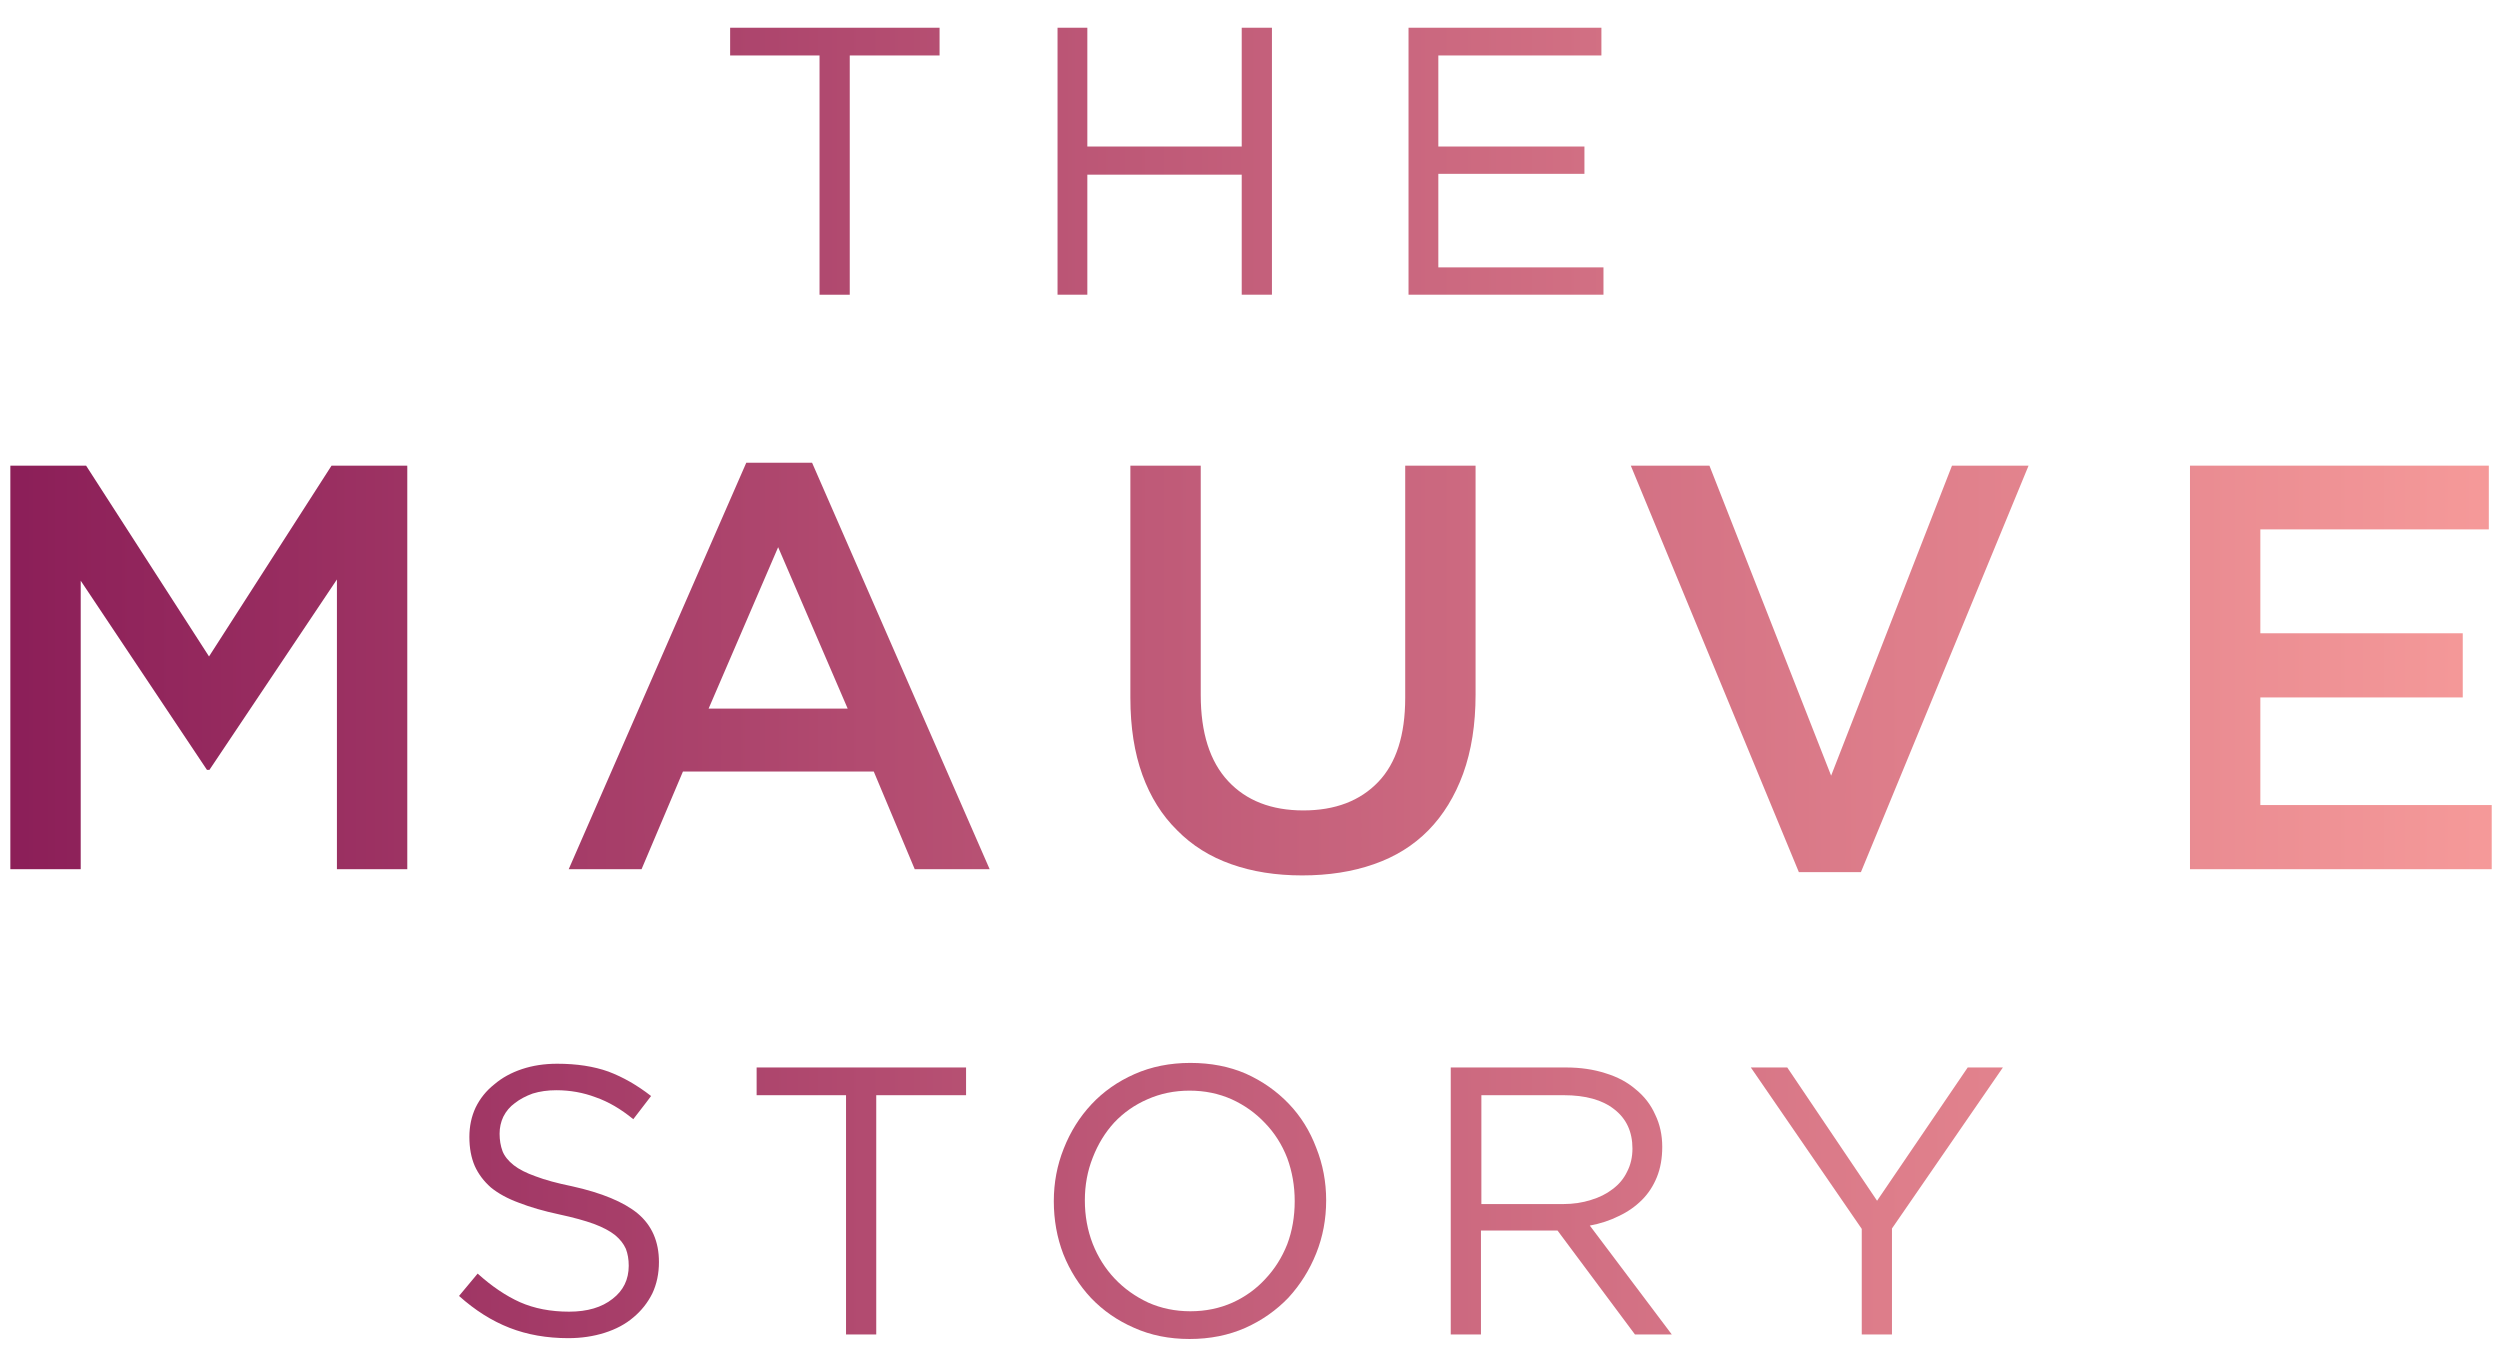
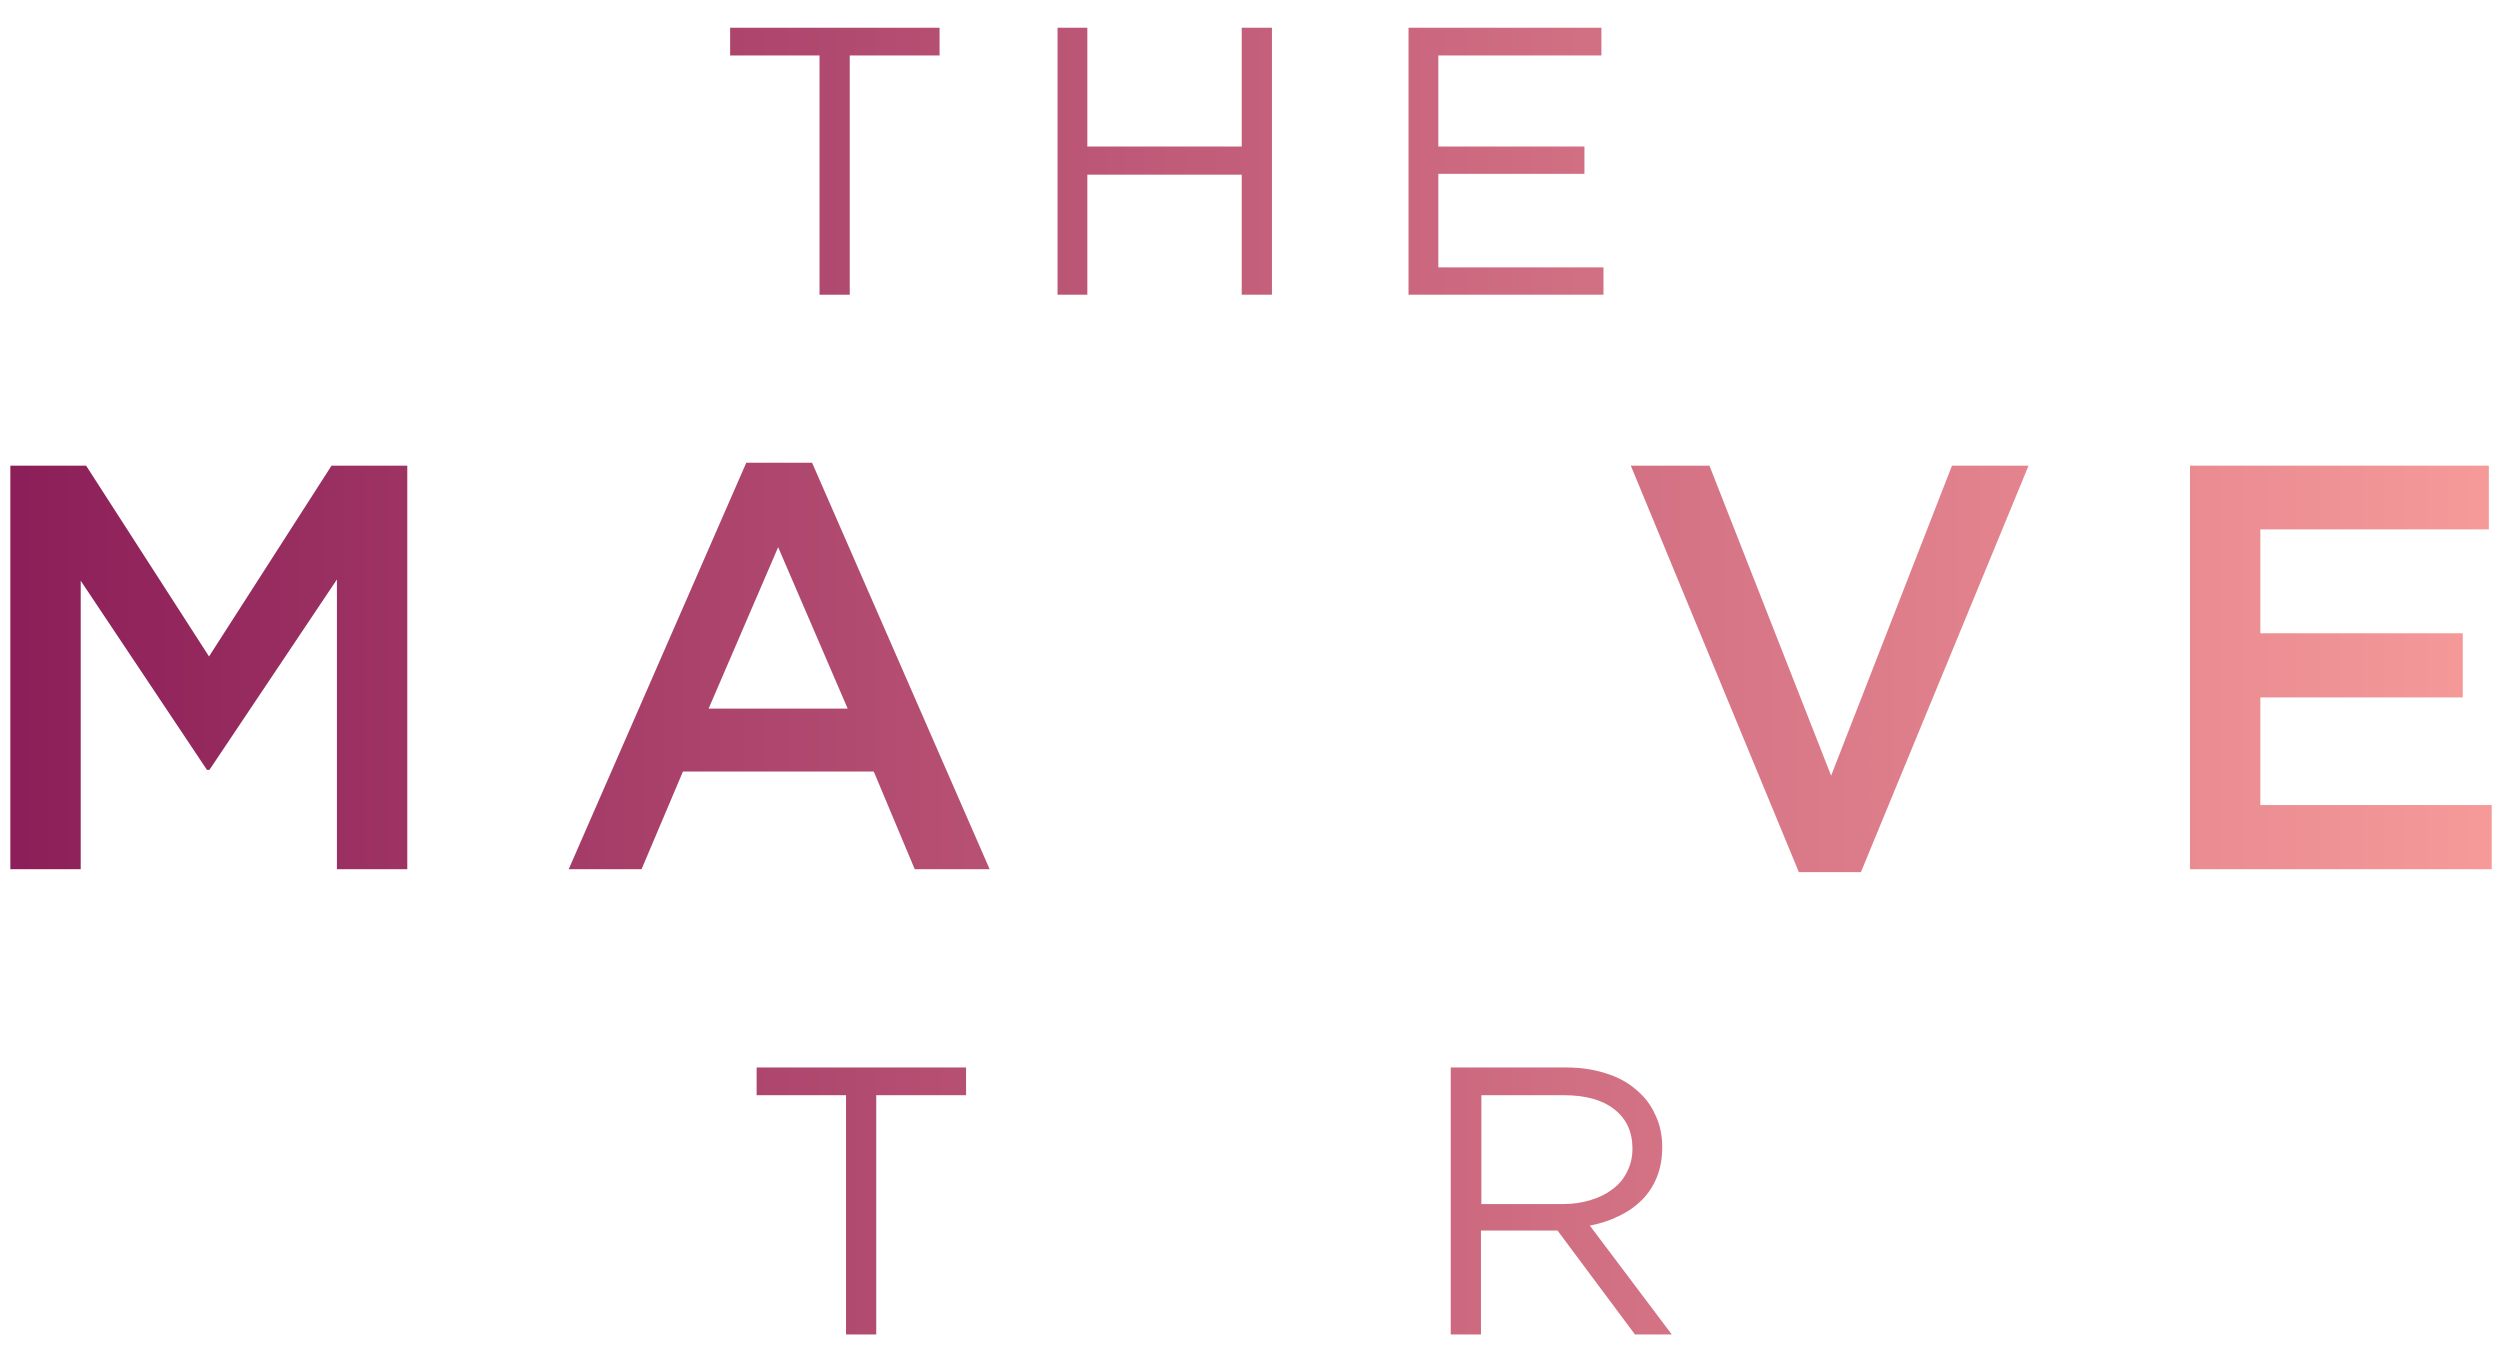
<svg xmlns="http://www.w3.org/2000/svg" version="1.1" viewBox="0 0 604 327" width="604" height="327" style="enable-background:new 0 0 1366 3825.941;" xml:space="preserve">
  <style>.a1a{fill:url(#SVGID_1_);}</style>
  <linearGradient id="SVGID_1_" gradientUnits="userSpaceOnUse" x1="0" y1="1912.348" x2="1050" y2="1912.348">
    <stop offset="0" style="stop-color:#8B1E58" />
    <stop offset="0.301" style="stop-color:#C6627C" />
    <stop offset="0.6" style="stop-color:#FA9F9C" />
    <stop offset="1" style="stop-color:#FA9F9C" />
  </linearGradient>
  <path class="a1a" d="m205.3 71.2h-7.3v-57.8h-21.6v-6.7h50.6v6.7h-21.7z" />
  <path class="a1a" d="m262.7 42.2v29h-7.2v-64.5h7.2v28.7h37.3v-28.7h7.3v64.5h-7.3v-29z" />
  <path class="a1a" d="m386.9 13.4h-39.4v22h35.3v6.6h-35.3v22.6h39.9v6.6h-47.1v-64.5h46.6z" />
  <path class="a1a" d="m50.6 186h-0.6l-30.5-45.7v69.7h-17v-97.5h18.3l29.7 46.1 29.6-46.1h18.3v97.5h-17v-70z" />
  <path fill-rule="evenodd" class="a1a" d="m239.1 210h-18.1l-9.9-23.6h-46.1l-10 23.6h-17.6l42.9-98.2h15.9zm-51.1-77.8l-16.8 39h33.6z" />
-   <path class="a1a" d="m356.5 167.8q0 10.8-3 19.1-3 8.2-8.4 13.7-5.4 5.5-13.2 8.2-7.7 2.7-17.3 2.7-9.5 0-17.1-2.7-7.7-2.7-13.1-8.2-5.5-5.4-8.4-13.4-2.9-8-2.9-18.6v-56.1h17v55.4q0 13.7 6.6 20.8 6.6 7.1 18.2 7.1 11.5 0 18.1-6.9 6.5-6.8 6.5-20.3v-56.1h17z" />
  <path class="a1a" d="m471.6 112.5h18.5l-40.5 98.2h-15l-40.6-98.2h19l29.4 74.9z" />
  <path class="a1a" d="m601.3 127.9h-55.2v25.1h48.9v15.5h-48.9v26h55.9v15.5h-72.9v-97.5h72.2z" />
-   <path class="a1a" d="m121.4 278.1q0.7 1.8 2.7 3.4 1.9 1.5 5.3 2.7 3.4 1.3 8.8 2.4 10.8 2.4 15.9 6.6 5.1 4.3 5.1 11.7 0 4.2-1.6 7.6-1.7 3.4-4.6 5.8-2.8 2.4-6.9 3.7-4.1 1.3-8.8 1.3-7.8 0-14.2-2.5-6.4-2.5-12.2-7.7l4.5-5.4q5.1 4.6 10.2 6.9 5.2 2.3 11.9 2.3 6.6 0 10.5-3.1 3.9-3 3.9-8 0-2.3-0.7-4.1-0.8-1.8-2.6-3.3-1.9-1.5-5.1-2.7-3.3-1.2-8.4-2.3-5.6-1.2-9.7-2.8-4.1-1.5-6.8-3.7-2.6-2.3-3.9-5.2-1.3-3-1.3-7 0-3.9 1.5-7.1 1.6-3.3 4.5-5.6 2.8-2.4 6.7-3.7 3.9-1.3 8.5-1.3 7.1 0 12.4 1.9 5.3 2 10.3 5.9l-4.3 5.6q-4.5-3.7-9.1-5.3-4.5-1.7-9.5-1.7-3.1 0-5.7 0.8-2.5 0.9-4.3 2.3-1.8 1.3-2.8 3.3-0.9 1.9-0.9 4.1 0 2.3 0.7 4.2z" />
  <path class="a1a" d="m211.7 322.4h-7.3v-57.8h-21.6v-6.7h50.6v6.7h-21.7z" />
-   <path fill-rule="evenodd" class="a1a" d="m318 302.8q-2.4 6-6.7 10.7-4.4 4.6-10.4 7.3-6.1 2.7-13.5 2.7-7.4 0-13.4-2.7-6-2.6-10.4-7.2-4.3-4.6-6.7-10.6-2.3-6-2.3-12.8 0-6.7 2.4-12.7 2.4-6.1 6.7-10.7 4.3-4.6 10.4-7.3 6.1-2.7 13.5-2.7 7.4 0 13.4 2.6 6 2.7 10.4 7.3 4.3 4.5 6.6 10.6 2.4 6 2.4 12.7 0 6.8-2.4 12.8zm-7-23q-1.9-4.9-5.4-8.5-3.4-3.6-8-5.7-4.7-2.1-10.2-2.1-5.5 0-10.2 2.1-4.6 2-8 5.6-3.3 3.6-5.2 8.5-1.9 4.8-1.9 10.3 0 5.6 1.9 10.5 1.9 4.8 5.3 8.4 3.4 3.6 8.1 5.8 4.7 2.1 10.2 2.1 5.5 0 10.2-2.1 4.6-2.1 7.9-5.7 3.4-3.6 5.3-8.4 1.8-4.8 1.8-10.4 0-5.5-1.8-10.4z" />
  <path fill-rule="evenodd" class="a1a" d="m395 322.4l-18.7-25.1h-18.5v25.1h-7.3v-64.5h27.8q5.3 0 9.6 1.4 4.3 1.3 7.3 3.9 3.1 2.5 4.7 6.1 1.7 3.5 1.7 7.8 0 4.1-1.3 7.3-1.3 3.2-3.6 5.5-2.4 2.4-5.6 3.9-3.2 1.6-7 2.3l19.8 26.3zm-5-54.4q-4.3-3.4-12.2-3.4h-19.9v26.3h19.8q3.6 0 6.7-1 3-0.9 5.2-2.6 2.3-1.7 3.5-4.2 1.3-2.5 1.3-5.6 0-6.1-4.4-9.5z" />
-   <path class="a1a" d="m457.1 322.4h-7.3v-25.5l-26.8-39h8.8l21.7 32.2 21.9-32.2h8.5l-26.8 38.9z" />
</svg>